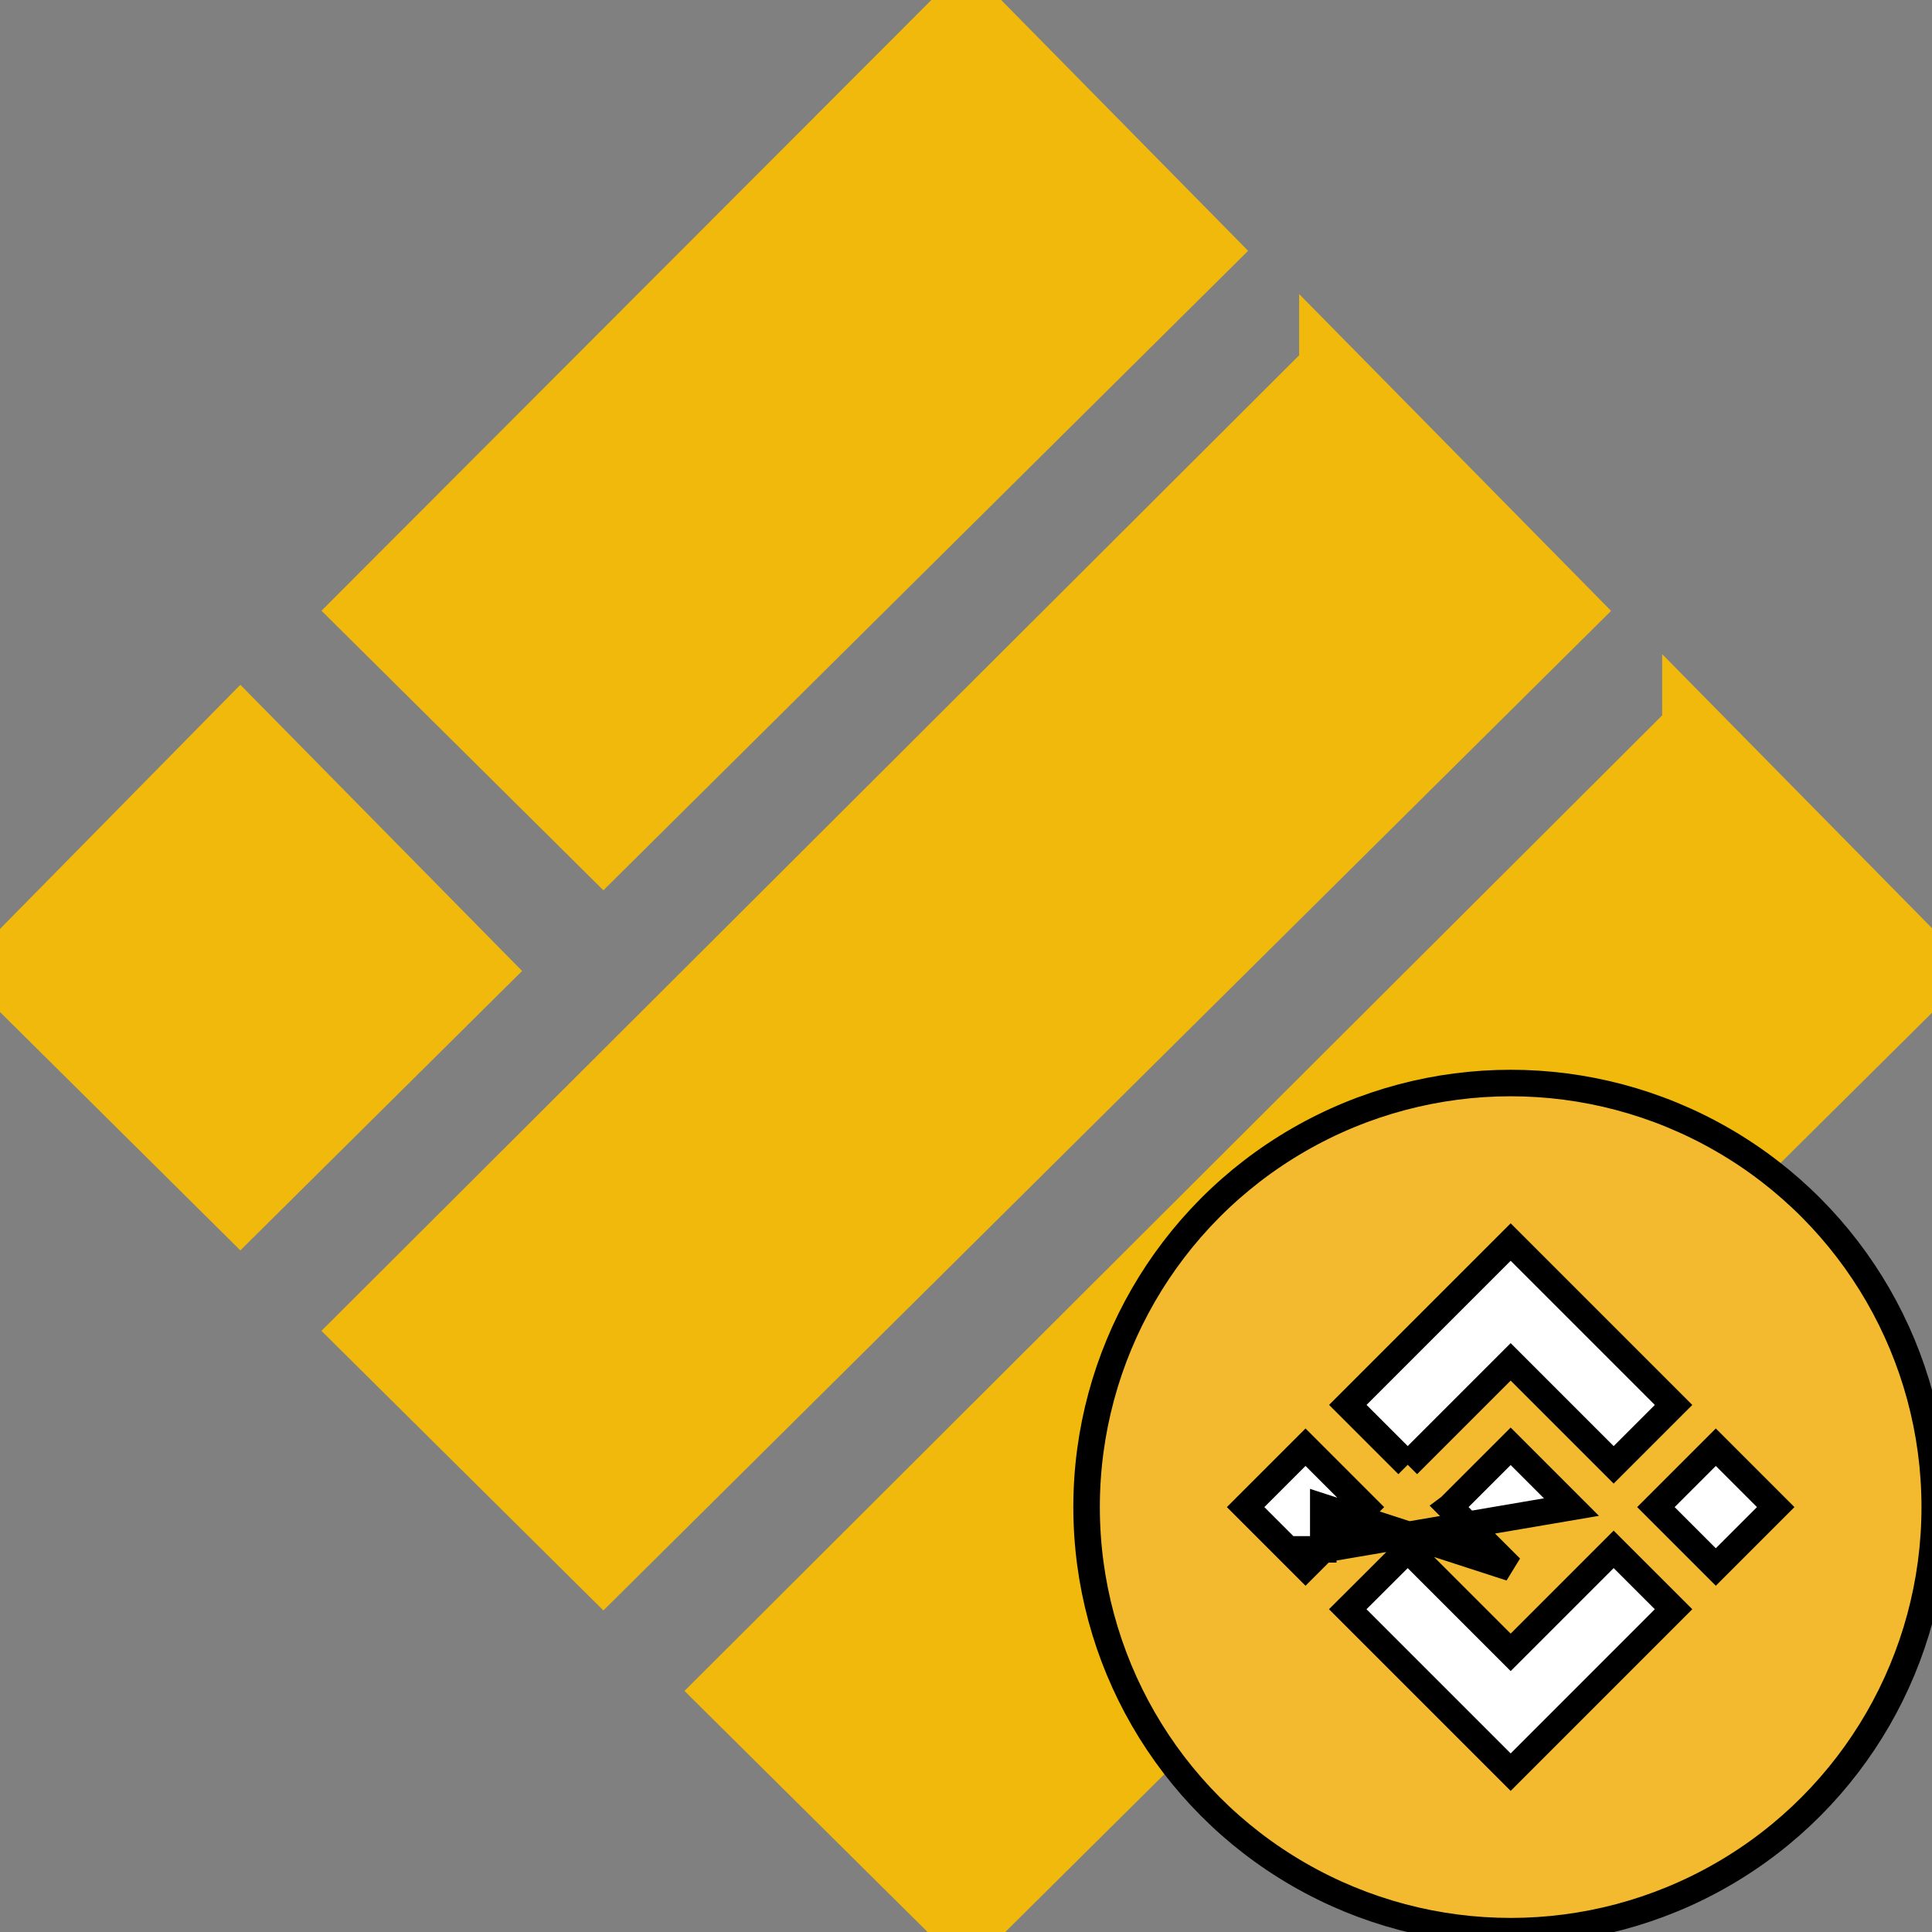
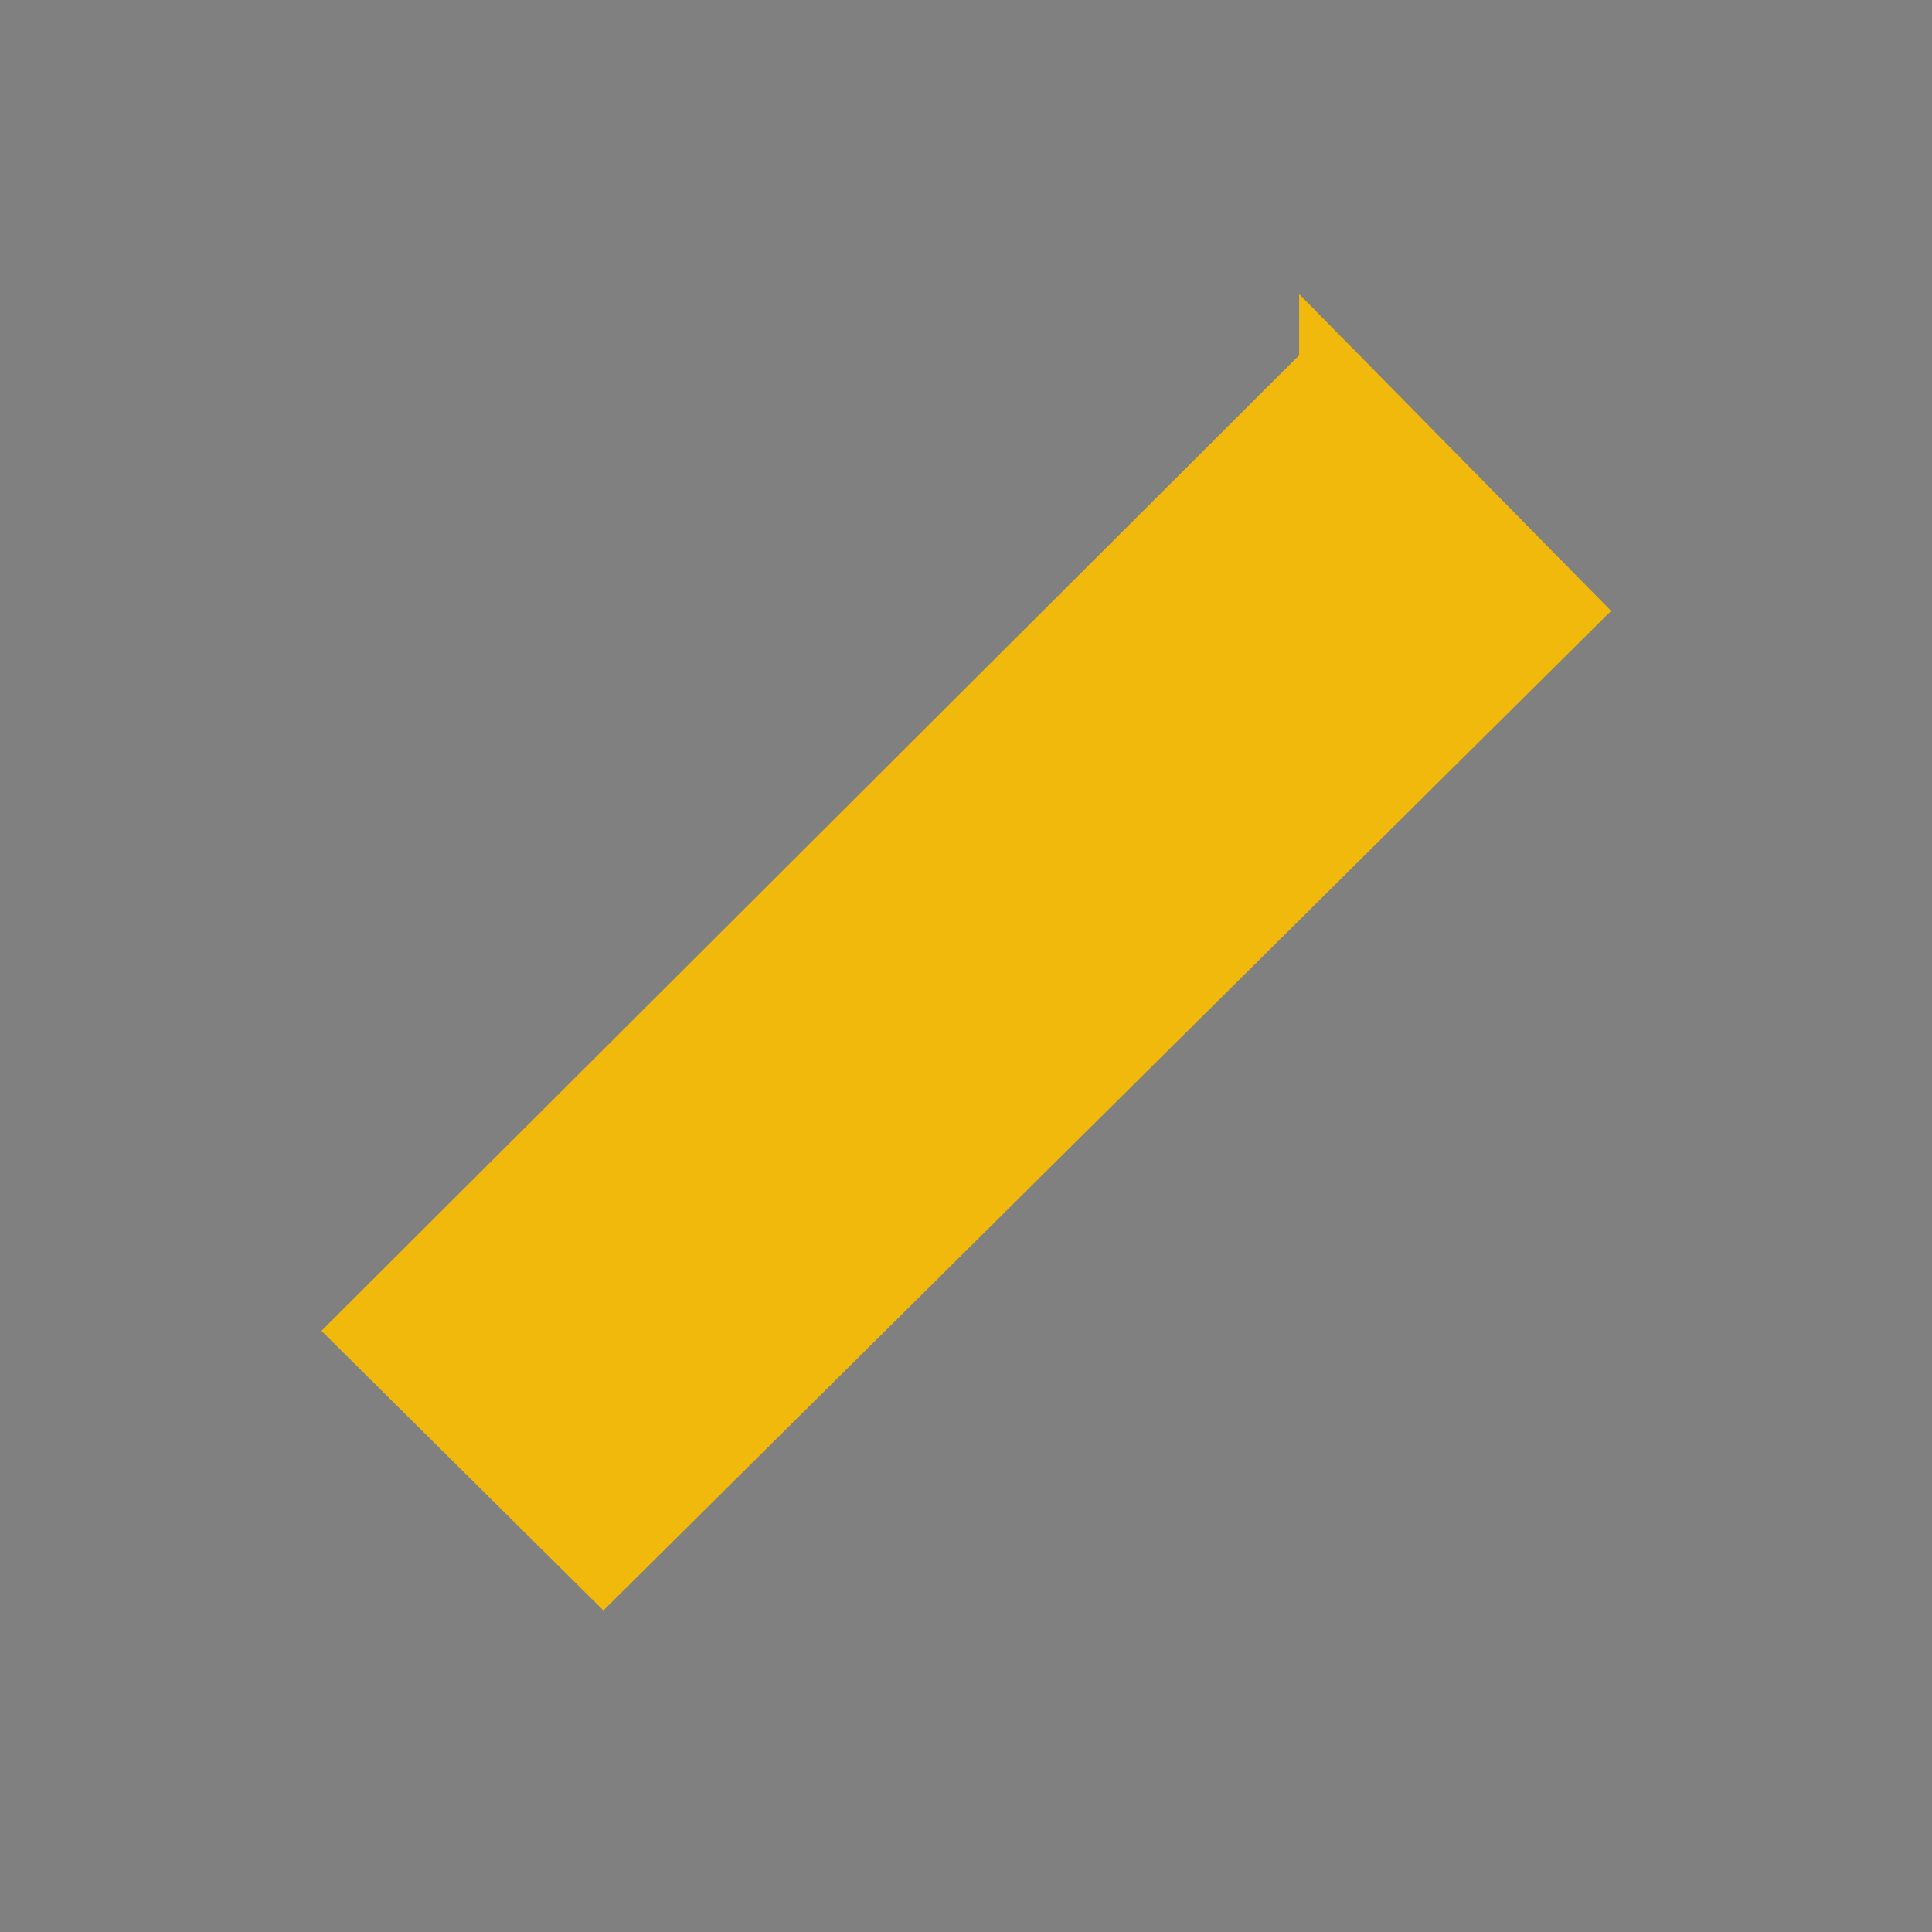
<svg xmlns="http://www.w3.org/2000/svg" width="32" height="32">
  <rect width="100%" height="100%" fill="#808080" stroke="none" />
  <title>Asset 1</title>
  <g>
    <title>Layer 1</title>
    <g stroke="null" data-name="Layer 2" id="Layer_2">
      <g stroke="null" data-name="Layer 1" id="Layer_1-2">
-         <path stroke="#f0b90b" id="svg_1" fill="#f0b90b" d="m16.006,0.127l3.961,4.023l-9.973,9.892l-3.961,-3.928l9.973,-9.987z" class="cls-1" />
        <path stroke="#f0b90b" id="svg_2" fill="#f0b90b" d="m22.018,6.091l3.961,4.023l-15.985,15.856l-3.961,-3.928l15.985,-15.95z" class="cls-1" />
-         <path stroke="#f0b90b" id="svg_3" fill="#f0b90b" d="m3.981,12.055l3.961,4.023l-3.961,3.928l-3.961,-3.928l3.961,-4.023z" class="cls-1" />
-         <path stroke="#f0b90b" id="svg_4" fill="#f0b90b" d="m28.031,12.055l3.961,4.023l-15.985,15.856l-3.961,-3.928l15.985,-15.95z" class="cls-1" />
      </g>
    </g>
    <g id="svg_34" stroke="null">
      <g fill="none" id="svg_31" transform="matrix(0.439,0,0,0.439,16.902,24.684) " stroke="null">
-         <circle cx="18.495" cy="0.634" r="16" fill="#F3BA2F" id="svg_32" stroke="null" />
-         <path fill="#FFF" d="m14.611,-0.962l3.884,-3.884l3.886,3.886l2.26,-2.26l-6.146,-6.146l-6.144,6.144l2.26,2.26zm-6.116,1.596l2.26,-2.26l2.26,2.26l-2.26,2.26l-2.26,-2.26zm6.116,1.596l3.884,3.884l3.886,-3.886l2.26,2.259l-6.146,6.147l-6.144,-6.144l-0.003,-0.003l2.263,-2.257zm9.364,-1.596l2.26,-2.26l2.26,2.26l-2.26,2.26l-2.26,-2.26zm-12.552,1.594l0.002,0l0,-1.594l7.07,2.294l-2.291,-2.29l-0.004,-0.004l0.004,-0.003l0.401,-0.402l0.195,-0.195l1.695,-1.694l2.293,2.293l-9.365,1.595z" id="svg_33" stroke="null" />
-       </g>
+         </g>
    </g>
  </g>
</svg>